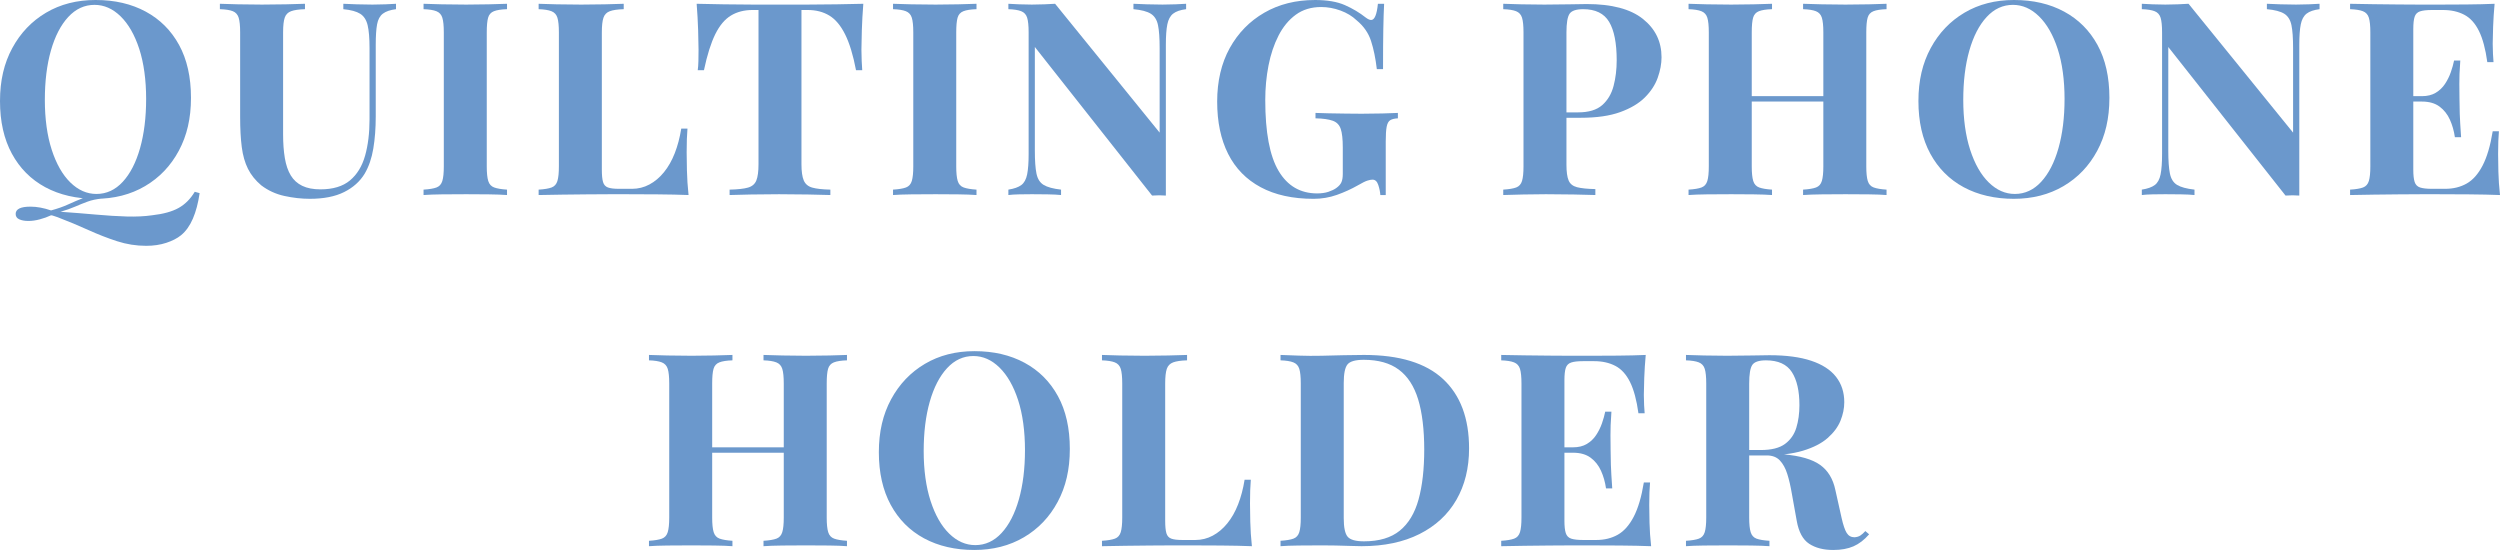
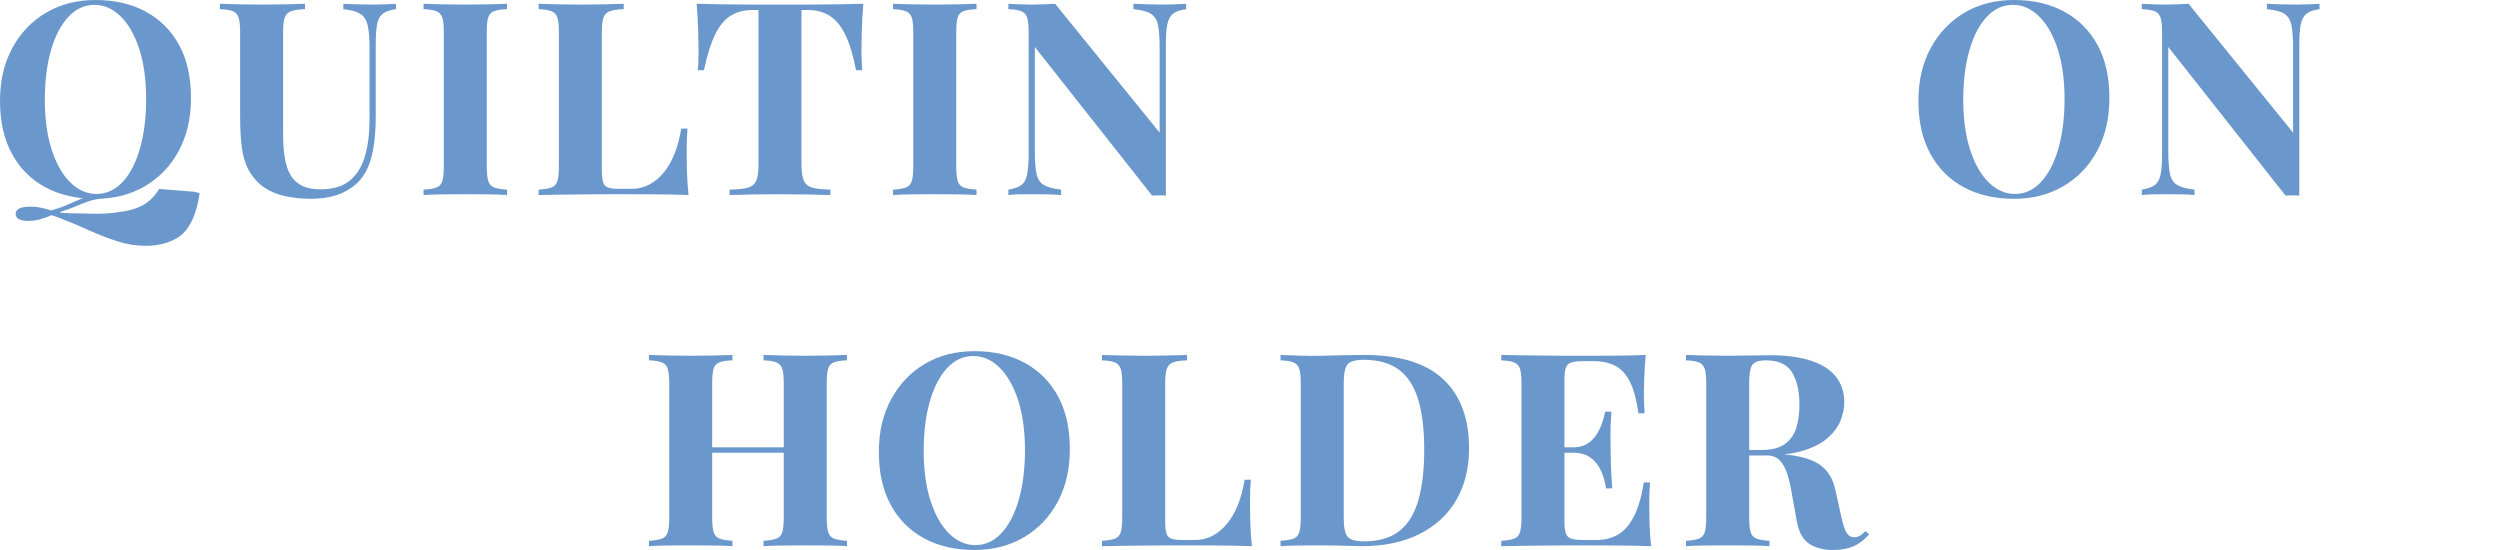
<svg xmlns="http://www.w3.org/2000/svg" viewBox="0 0 555.3 122.16">
  <g fill="#6b98cc">
-     <path d="m21.24 0c4.24 0 7.95.86 11.13 2.58s5.65 4.19 7.41 7.41 2.64 7.13 2.64 11.73-.9 8.4-2.7 11.76-4.3 5.98-7.5 7.86-6.88 2.82-11.04 2.82-7.95-.86-11.13-2.58-5.65-4.2-7.41-7.44-2.64-7.14-2.64-11.7.91-8.4 2.73-11.76 4.32-5.98 7.5-7.86 6.85-2.82 11.01-2.82zm22.02 42.6 1.08.3c-.32 2.2-.82 4.09-1.5 5.67s-1.56 2.81-2.64 3.69c-.84.68-1.93 1.24-3.27 1.68s-2.83.66-4.47.66c-2.2 0-4.35-.34-6.45-1.02s-4.23-1.51-6.39-2.49-4.44-1.93-6.84-2.85c-.28-.08-.55-.17-.81-.27s-.47-.15-.63-.15c-.76.36-1.59.66-2.49.9s-1.75.36-2.55.36-1.47-.12-2.01-.36-.81-.64-.81-1.2c0-1.08 1.1-1.62 3.3-1.62 1.4 0 2.92.28 4.56.84 1.48-.4 2.76-.85 3.84-1.35s2.19-.97 3.33-1.41 2.51-.72 4.11-.84l.06.96c-1.24.12-2.32.35-3.24.69s-1.84.71-2.76 1.11-2 .78-3.24 1.14c2.84.2 5.48.41 7.92.63s4.7.36 6.78.42 3.96-.03 5.64-.27c2.48-.28 4.44-.82 5.88-1.62s2.64-2 3.6-3.6zm-22.26-41.52c-2.24 0-4.19.9-5.85 2.7s-2.94 4.28-3.84 7.44-1.35 6.82-1.35 10.98.51 7.93 1.53 11.07 2.4 5.56 4.14 7.26 3.67 2.55 5.79 2.55c2.24 0 4.19-.9 5.85-2.7s2.94-4.29 3.84-7.47 1.35-6.83 1.35-10.95-.51-7.98-1.53-11.1-2.4-5.53-4.14-7.23-3.67-2.55-5.79-2.55z" />
+     <path d="m21.24 0c4.24 0 7.95.86 11.13 2.58s5.65 4.19 7.41 7.41 2.64 7.13 2.64 11.73-.9 8.4-2.7 11.76-4.3 5.98-7.5 7.86-6.88 2.82-11.04 2.82-7.95-.86-11.13-2.58-5.65-4.2-7.41-7.44-2.64-7.14-2.64-11.7.91-8.4 2.73-11.76 4.32-5.98 7.5-7.86 6.85-2.82 11.01-2.82zm22.02 42.6 1.08.3c-.32 2.2-.82 4.09-1.5 5.67s-1.56 2.81-2.64 3.69c-.84.68-1.93 1.24-3.27 1.68s-2.83.66-4.47.66c-2.2 0-4.35-.34-6.45-1.02s-4.23-1.51-6.39-2.49-4.44-1.93-6.84-2.85c-.28-.08-.55-.17-.81-.27s-.47-.15-.63-.15c-.76.36-1.59.66-2.49.9s-1.75.36-2.55.36-1.47-.12-2.01-.36-.81-.64-.81-1.2c0-1.08 1.1-1.62 3.3-1.62 1.4 0 2.92.28 4.56.84 1.48-.4 2.76-.85 3.84-1.35s2.19-.97 3.33-1.41 2.51-.72 4.11-.84l.06.96c-1.24.12-2.32.35-3.24.69s-1.84.71-2.76 1.11-2 .78-3.24 1.14s4.7.36 6.78.42 3.96-.03 5.64-.27c2.48-.28 4.44-.82 5.88-1.62s2.64-2 3.6-3.6zm-22.26-41.52c-2.24 0-4.19.9-5.85 2.7s-2.94 4.28-3.84 7.44-1.35 6.82-1.35 10.98.51 7.93 1.53 11.07 2.4 5.56 4.14 7.26 3.67 2.55 5.79 2.55c2.24 0 4.19-.9 5.85-2.7s2.94-4.29 3.84-7.47 1.35-6.83 1.35-10.95-.51-7.98-1.53-11.1-2.4-5.53-4.14-7.23-3.67-2.55-5.79-2.55z" />
    <path d="m87.96.84v1.2c-1.28.16-2.25.49-2.91.99s-1.09 1.29-1.29 2.37-.3 2.6-.3 4.56v15.9c0 2.6-.18 4.98-.54 7.14s-1 4.02-1.92 5.58c-1.04 1.72-2.56 3.08-4.56 4.08s-4.54 1.5-7.62 1.5c-1.84 0-3.72-.21-5.64-.63s-3.64-1.21-5.16-2.37c-1.28-1.08-2.26-2.3-2.94-3.66s-1.14-2.97-1.38-4.83-.36-4.07-.36-6.63v-18.84c0-1.48-.11-2.57-.33-3.27s-.65-1.18-1.29-1.44-1.6-.41-2.88-.45v-1.2c1 .04 2.35.08 4.05.12s3.47.06 5.31.06 3.61-.02 5.31-.06 3.11-.08 4.23-.12v1.2c-1.36.04-2.39.19-3.09.45s-1.17.74-1.41 1.44-.36 1.79-.36 3.27v22.62c0 2 .13 3.77.39 5.31s.7 2.82 1.32 3.84 1.47 1.79 2.55 2.31 2.42.78 4.02.78c2.8 0 4.99-.66 6.57-1.98s2.7-3.15 3.36-5.49.99-5.03.99-8.07v-15.84c0-2.2-.14-3.89-.42-5.07s-.83-2.03-1.65-2.55-2.07-.86-3.75-1.02v-1.2c.76.04 1.76.08 3 .12s2.4.06 3.48.06c.96 0 1.91-.02 2.85-.06s1.73-.08 2.37-.12z" />
    <path d="m112.62.84v1.2c-1.28.04-2.25.19-2.91.45s-1.09.74-1.29 1.44-.3 1.79-.3 3.27v29.76c0 1.44.11 2.52.33 3.24s.66 1.2 1.32 1.44 1.61.4 2.85.48v1.2c-1.08-.08-2.44-.13-4.08-.15s-3.3-.03-4.98-.03c-1.92 0-3.72 0-5.4.03-1.68.02-3.04.07-4.08.15v-1.2c1.28-.08 2.24-.24 2.88-.48s1.07-.72 1.29-1.44.33-1.8.33-3.24v-29.76c0-1.48-.11-2.57-.33-3.27s-.66-1.18-1.32-1.44-1.61-.41-2.85-.45v-1.2c1.04.04 2.4.08 4.08.12s3.48.06 5.4.06c1.68 0 3.34-.02 4.98-.06s3-.08 4.08-.12z" />
    <path d="m138.54.84v1.2c-1.36.04-2.39.19-3.09.45s-1.17.74-1.41 1.44-.36 1.79-.36 3.27v30.48c0 1.24.09 2.16.27 2.76s.54 1 1.08 1.2 1.35.3 2.43.3h2.94c1.36 0 2.64-.32 3.84-.96s2.28-1.55 3.24-2.73 1.76-2.59 2.4-4.23 1.12-3.46 1.44-5.46h1.38c-.12 1.36-.18 3.12-.18 5.28 0 .92.02 2.26.06 4.02s.16 3.58.36 5.46c-2.04-.08-4.34-.13-6.9-.15s-4.84-.03-6.84-.03h-3.84c-1.56 0-3.24 0-5.04.03-1.8.02-3.62.04-5.46.06s-3.58.05-5.22.09v-1.2c1.28-.08 2.24-.24 2.88-.48s1.07-.72 1.29-1.44.33-1.8.33-3.24v-29.76c0-1.48-.11-2.57-.33-3.27s-.66-1.18-1.32-1.44-1.61-.41-2.85-.45v-1.2c1 .04 2.35.08 4.05.12s3.51.06 5.43.06c1.76 0 3.49-.02 5.19-.06s3.11-.08 4.23-.12z" />
    <path d="m191.76.84c-.16 2.04-.27 4-.33 5.88s-.09 3.32-.09 4.32c0 .88.02 1.72.06 2.52s.08 1.48.12 2.04h-1.38c-.64-3.36-1.45-6.02-2.43-7.98s-2.15-3.35-3.51-4.17-2.96-1.23-4.8-1.23h-1.38v34.26c0 1.6.17 2.8.51 3.6s.97 1.33 1.89 1.59 2.26.41 4.02.45v1.2c-1.24-.04-2.89-.08-4.95-.12s-4.21-.06-6.45-.06-4.28.02-6.24.06-3.54.08-4.74.12v-1.2c1.8-.04 3.16-.19 4.08-.45s1.54-.79 1.86-1.59.48-2 .48-3.6v-34.26h-1.32c-1.84 0-3.44.41-4.8 1.23s-2.52 2.2-3.48 4.14-1.8 4.61-2.52 8.01h-1.38c.08-.56.13-1.24.15-2.04s.03-1.64.03-2.52c0-1-.03-2.44-.09-4.32s-.17-3.84-.33-5.88c1.84.04 3.85.08 6.03.12s4.37.06 6.57.06h11.91c2.18 0 4.37-.02 6.57-.06s4.18-.08 5.94-.12z" />
    <path d="m216.9.84v1.2c-1.28.04-2.25.19-2.91.45s-1.09.74-1.29 1.44-.3 1.79-.3 3.27v29.76c0 1.44.11 2.52.33 3.24s.66 1.2 1.32 1.44 1.61.4 2.85.48v1.2c-1.08-.08-2.44-.13-4.08-.15s-3.3-.03-4.98-.03c-1.92 0-3.72 0-5.4.03-1.68.02-3.04.07-4.08.15v-1.2c1.28-.08 2.24-.24 2.88-.48s1.07-.72 1.29-1.44.33-1.8.33-3.24v-29.76c0-1.48-.11-2.57-.33-3.27s-.66-1.18-1.32-1.44-1.61-.41-2.85-.45v-1.2c1.04.04 2.4.08 4.08.12s3.48.06 5.4.06c1.68 0 3.34-.02 4.98-.06s3-.08 4.08-.12z" />
    <path d="m263.46.84v1.2c-1.28.16-2.24.49-2.88.99s-1.07 1.29-1.29 2.37-.33 2.6-.33 4.56v33.48c-.48-.04-.97-.06-1.47-.06s-1.03.02-1.59.06l-26.04-33v23.04c0 2.2.12 3.89.36 5.07s.77 2.02 1.59 2.52 2.11.85 3.87 1.05v1.2c-.76-.08-1.76-.13-3-.15s-2.4-.03-3.48-.03c-.92 0-1.86 0-2.82.03-.96.02-1.76.07-2.4.15v-1.2c1.28-.2 2.24-.54 2.88-1.02s1.07-1.27 1.29-2.37.33-2.61.33-4.53v-27c0-1.48-.11-2.57-.33-3.27s-.66-1.18-1.32-1.44-1.61-.41-2.85-.45v-1.2c.64.04 1.44.08 2.4.12s1.9.06 2.82.06 1.88-.02 2.76-.06 1.68-.08 2.4-.12l23.22 28.62v-18.78c0-2.2-.12-3.89-.36-5.07s-.77-2.03-1.59-2.55-2.11-.86-3.87-1.02v-1.2c.76.04 1.76.08 3 .12s2.4.06 3.48.06c.96 0 1.91-.02 2.85-.06s1.73-.08 2.37-.12z" />
-     <path d="m292.08 0c2.72 0 4.94.38 6.66 1.14s3.26 1.68 4.62 2.76c.48.36.88.54 1.2.54.76 0 1.26-1.2 1.5-3.6h1.38c-.08 1.56-.14 3.45-.18 5.67s-.06 5.17-.06 8.85h-1.38c-.28-2.4-.71-4.49-1.29-6.27s-1.65-3.31-3.21-4.59c-.96-.92-2.15-1.64-3.57-2.16s-2.85-.78-4.29-.78c-2.2 0-4.08.57-5.64 1.71s-2.84 2.69-3.84 4.65-1.74 4.17-2.22 6.63-.72 5.01-.72 7.65c0 7.2.99 12.46 2.97 15.78s4.83 4.98 8.55 4.98c.96 0 1.8-.12 2.52-.36s1.3-.52 1.74-.84c.56-.4.94-.83 1.14-1.29s.3-1.07.3-1.83v-5.88c0-1.84-.15-3.21-.45-4.11s-.89-1.51-1.77-1.83-2.16-.5-3.84-.54v-1.2c.84.04 1.85.07 3.03.09s2.41.04 3.69.06 2.46.03 3.54.03c1.68 0 3.22-.02 4.62-.06s2.54-.08 3.42-.12v1.2c-.76.04-1.33.18-1.71.42s-.64.72-.78 1.44-.21 1.82-.21 3.3v11.88h-1.2c-.04-.68-.19-1.42-.45-2.22s-.69-1.2-1.29-1.2c-.28 0-.65.07-1.11.21s-1.17.49-2.13 1.05c-1.48.84-3.04 1.55-4.68 2.13s-3.36.87-5.16.87c-4.64 0-8.56-.86-11.76-2.58s-5.61-4.19-7.23-7.41-2.43-7.09-2.43-11.61.93-8.52 2.79-11.88 4.42-5.98 7.68-7.86 7.01-2.82 11.25-2.82z" />
-     <path d="m333.9.84c1 .04 2.35.08 4.05.12s3.39.06 5.07.06c1.92 0 3.78-.02 5.58-.06s3.08-.06 3.84-.06c5.56 0 9.72 1.1 12.48 3.3s4.14 5.04 4.14 8.52c0 1.44-.28 2.95-.84 4.53s-1.51 3.04-2.85 4.38-3.17 2.43-5.49 3.27-5.24 1.26-8.76 1.26h-6.12v-1.2h5.52c2.36 0 4.15-.54 5.37-1.62s2.06-2.5 2.52-4.26.69-3.66.69-5.7c0-3.8-.56-6.64-1.68-8.52s-3.04-2.82-5.76-2.82c-1.56 0-2.57.34-3.03 1.02s-.69 2.06-.69 4.14v29.4c0 1.56.16 2.72.48 3.48s.94 1.26 1.86 1.5 2.28.38 4.08.42v1.32c-1.24-.04-2.84-.08-4.8-.12s-4.02-.06-6.18-.06c-1.72 0-3.4.02-5.04.06s-3.12.08-4.44.12v-1.2c1.28-.08 2.24-.24 2.88-.48s1.07-.72 1.29-1.44.33-1.8.33-3.24v-29.76c0-1.48-.11-2.57-.33-3.27s-.66-1.18-1.32-1.44-1.61-.41-2.85-.45z" />
-     <path d="m375.06 43.32v-1.2c1.28-.08 2.24-.24 2.88-.48s1.07-.72 1.29-1.44.33-1.8.33-3.24v-29.76c0-1.48-.11-2.57-.33-3.27s-.66-1.18-1.32-1.44-1.61-.41-2.85-.45v-1.2c1.04.04 2.4.08 4.08.12s3.48.06 5.4.06c1.68 0 3.34-.02 4.98-.06s3-.08 4.08-.12v1.2c-1.28.04-2.25.19-2.91.45s-1.09.74-1.29 1.44-.3 1.79-.3 3.27v29.76c0 1.44.11 2.52.33 3.24s.66 1.2 1.32 1.44 1.61.4 2.85.48v1.2c-1.08-.08-2.44-.13-4.08-.15s-3.3-.03-4.98-.03c-1.92 0-3.72 0-5.4.03-1.68.02-3.04.07-4.08.15zm10.14-20.76v-1.2h23.7v1.2zm15.3 20.76v-1.2c1.28-.08 2.24-.24 2.88-.48s1.07-.72 1.29-1.44.33-1.8.33-3.24v-29.76c0-1.48-.11-2.57-.33-3.27s-.66-1.18-1.32-1.44-1.61-.41-2.85-.45v-1.2c1.08.04 2.49.08 4.23.12s3.47.06 5.19.06c1.84 0 3.57-.02 5.19-.06s2.93-.08 3.93-.12v1.2c-1.28.04-2.25.19-2.91.45s-1.09.74-1.29 1.44-.3 1.79-.3 3.27v29.76c0 1.44.11 2.52.33 3.24s.66 1.2 1.32 1.44 1.61.4 2.85.48v1.2c-1-.08-2.31-.13-3.93-.15s-3.35-.03-5.19-.03c-1.72 0-3.45 0-5.19.03-1.74.02-3.15.07-4.23.15z" />
    <path d="m447.36 0c4.24 0 7.95.86 11.13 2.58s5.65 4.19 7.41 7.41 2.64 7.13 2.64 11.73-.9 8.4-2.7 11.76-4.3 5.98-7.5 7.86-6.88 2.82-11.04 2.82-7.95-.86-11.13-2.58-5.65-4.2-7.41-7.44-2.64-7.14-2.64-11.7.91-8.4 2.73-11.76 4.32-5.98 7.5-7.86 6.85-2.82 11.01-2.82zm-.24 1.08c-2.24 0-4.19.9-5.85 2.7s-2.94 4.28-3.84 7.44-1.35 6.82-1.35 10.98.51 7.93 1.53 11.07 2.4 5.56 4.14 7.26 3.67 2.55 5.79 2.55c2.24 0 4.19-.9 5.85-2.7s2.94-4.29 3.84-7.47 1.35-6.83 1.35-10.95-.51-7.98-1.53-11.1-2.4-5.53-4.14-7.23-3.67-2.55-5.79-2.55z" />
    <path d="m515.22.84v1.2c-1.28.16-2.24.49-2.88.99s-1.07 1.29-1.29 2.37-.33 2.6-.33 4.56v33.48c-.48-.04-.97-.06-1.47-.06s-1.03.02-1.59.06l-26.04-33v23.04c0 2.2.12 3.89.36 5.07s.77 2.02 1.59 2.52 2.11.85 3.87 1.05v1.2c-.76-.08-1.76-.13-3-.15s-2.4-.03-3.48-.03c-.92 0-1.86 0-2.82.03-.96.02-1.76.07-2.4.15v-1.2c1.28-.2 2.24-.54 2.88-1.02s1.07-1.27 1.29-2.37.33-2.61.33-4.53v-27c0-1.48-.11-2.57-.33-3.27s-.66-1.18-1.32-1.44-1.61-.41-2.85-.45v-1.2c.64.04 1.44.08 2.4.12s1.9.06 2.82.06 1.88-.02 2.76-.06 1.68-.08 2.4-.12l23.22 28.62v-18.78c0-2.2-.12-3.89-.36-5.07s-.77-2.03-1.59-2.55-2.11-.86-3.87-1.02v-1.2c.76.04 1.76.08 3 .12s2.4.06 3.48.06c.96 0 1.91-.02 2.85-.06s1.73-.08 2.37-.12z" />
-     <path d="m554.1.84c-.16 1.76-.27 3.46-.33 5.1s-.09 2.9-.09 3.78c0 .8.02 1.56.06 2.28s.08 1.32.12 1.8h-1.38c-.4-2.92-1.02-5.23-1.86-6.93s-1.93-2.9-3.27-3.6-2.91-1.05-4.71-1.05h-2.46c-1.16 0-2.04.1-2.64.3s-1 .6-1.2 1.2-.3 1.52-.3 2.76v31.2c0 1.2.1 2.11.3 2.73s.6 1.03 1.2 1.23 1.48.3 2.64.3h2.94c1.8 0 3.39-.39 4.77-1.17s2.56-2.11 3.54-3.99 1.73-4.42 2.25-7.62h1.38c-.12 1.28-.18 2.96-.18 5.04 0 .92.02 2.22.06 3.9s.16 3.42.36 5.22c-2.04-.08-4.34-.13-6.9-.15s-4.84-.03-6.84-.03h-3.84c-1.56 0-3.24 0-5.04.03-1.8.02-3.62.04-5.46.06s-3.58.05-5.22.09v-1.2c1.28-.08 2.24-.24 2.88-.48s1.07-.72 1.29-1.44.33-1.8.33-3.24v-29.76c0-1.48-.11-2.57-.33-3.27s-.66-1.18-1.32-1.44-1.61-.41-2.85-.45v-1.2c1.64.04 3.38.07 5.22.09s3.66.04 5.46.06 3.48.03 5.04.03h3.84c1.84 0 3.93 0 6.27-.03 2.34-.02 4.43-.07 6.27-.15zm-9.36 20.52v1.2h-10.5v-1.2zm1.74-7.92c-.16 2.28-.23 4.02-.21 5.22s.03 2.3.03 3.3.02 2.1.06 3.3.14 2.94.3 5.22h-1.38c-.2-1.4-.57-2.7-1.11-3.9s-1.31-2.17-2.31-2.91-2.3-1.11-3.9-1.11v-1.2c1.2 0 2.22-.25 3.06-.75s1.53-1.16 2.07-1.98.97-1.69 1.29-2.61.56-1.78.72-2.58z" />
    <path d="m144.15 121.32v-1.2c1.28-.08 2.24-.24 2.88-.48s1.07-.72 1.29-1.44.33-1.8.33-3.24v-29.76c0-1.48-.11-2.57-.33-3.27s-.66-1.18-1.32-1.44-1.61-.41-2.85-.45v-1.2c1.04.04 2.4.08 4.08.12s3.48.06 5.4.06c1.68 0 3.34-.02 4.98-.06s3-.08 4.08-.12v1.2c-1.28.04-2.25.19-2.91.45s-1.09.74-1.29 1.44-.3 1.79-.3 3.27v29.76c0 1.44.11 2.52.33 3.24s.66 1.2 1.32 1.44 1.61.4 2.85.48v1.2c-1.08-.08-2.44-.13-4.08-.15s-3.3-.03-4.98-.03c-1.92 0-3.72 0-5.4.03-1.68.02-3.04.07-4.08.15zm10.14-20.76v-1.2h23.7v1.2zm15.3 20.76v-1.2c1.28-.08 2.24-.24 2.88-.48s1.07-.72 1.29-1.44.33-1.8.33-3.24v-29.76c0-1.48-.11-2.57-.33-3.27s-.66-1.18-1.32-1.44-1.61-.41-2.85-.45v-1.2c1.08.04 2.49.08 4.23.12s3.47.06 5.19.06c1.84 0 3.57-.02 5.19-.06s2.93-.08 3.93-.12v1.2c-1.28.04-2.25.19-2.91.45s-1.09.74-1.29 1.44-.3 1.79-.3 3.27v29.76c0 1.44.11 2.52.33 3.24s.66 1.2 1.32 1.44 1.61.4 2.85.48v1.2c-1-.08-2.31-.13-3.93-.15s-3.35-.03-5.19-.03c-1.72 0-3.45 0-5.19.03-1.74.02-3.15.07-4.23.15z" />
    <path d="m216.45 78c4.24 0 7.95.86 11.13 2.58s5.65 4.19 7.41 7.41 2.64 7.13 2.64 11.73-.9 8.4-2.7 11.76-4.3 5.98-7.5 7.86-6.88 2.82-11.04 2.82-7.95-.86-11.13-2.58-5.65-4.2-7.41-7.44-2.64-7.14-2.64-11.7.91-8.4 2.73-11.76 4.32-5.98 7.5-7.86 6.85-2.82 11.01-2.82zm-.24 1.08c-2.24 0-4.19.9-5.85 2.7s-2.94 4.28-3.84 7.44-1.35 6.82-1.35 10.98.51 7.93 1.53 11.07 2.4 5.56 4.14 7.26 3.67 2.55 5.79 2.55c2.24 0 4.19-.9 5.85-2.7s2.94-4.29 3.84-7.47 1.35-6.83 1.35-10.95-.51-7.98-1.53-11.1-2.4-5.53-4.14-7.23-3.67-2.55-5.79-2.55z" />
    <path d="m263.67 78.84v1.2c-1.36.04-2.39.19-3.09.45s-1.17.74-1.41 1.44-.36 1.79-.36 3.27v30.48c0 1.24.09 2.16.27 2.76s.54 1 1.08 1.2 1.35.3 2.43.3h2.94c1.36 0 2.64-.32 3.84-.96s2.28-1.55 3.24-2.73 1.76-2.59 2.4-4.23 1.12-3.46 1.44-5.46h1.38c-.12 1.36-.18 3.12-.18 5.28 0 .92.02 2.26.06 4.02s.16 3.58.36 5.46c-2.04-.08-4.34-.13-6.9-.15s-4.84-.03-6.84-.03h-3.84c-1.56 0-3.24 0-5.04.03-1.8.02-3.62.04-5.46.06s-3.58.05-5.22.09v-1.2c1.28-.08 2.24-.24 2.88-.48s1.07-.72 1.29-1.44.33-1.8.33-3.24v-29.76c0-1.48-.11-2.57-.33-3.27s-.66-1.18-1.32-1.44-1.61-.41-2.85-.45v-1.2c1 .04 2.35.08 4.05.12s3.51.06 5.43.06c1.76 0 3.49-.02 5.19-.06s3.11-.08 4.23-.12z" />
    <path d="m302.97 78.84c7.88 0 13.74 1.79 17.58 5.37s5.76 8.71 5.76 15.39c0 4.36-.94 8.17-2.82 11.43s-4.61 5.79-8.19 7.59-7.87 2.7-12.87 2.7c-.64 0-1.48-.02-2.52-.06s-2.12-.07-3.24-.09-2.12-.03-3-.03c-1.76 0-3.49 0-5.19.03-1.7.02-3.05.07-4.05.15v-1.2c1.28-.08 2.24-.24 2.88-.48s1.07-.72 1.29-1.44.33-1.8.33-3.24v-29.76c0-1.48-.11-2.57-.33-3.27s-.66-1.18-1.32-1.44-1.61-.41-2.85-.45v-1.2c1 .04 2.35.09 4.05.15s3.39.07 5.07.03c1.44-.04 3.07-.08 4.89-.12s3.33-.06 4.53-.06zm-.06 1.08c-1.84 0-3.04.34-3.6 1.02s-.84 2.06-.84 4.14v30c0 2.08.29 3.46.87 4.14s1.79 1.02 3.63 1.02c3.36 0 6.01-.79 7.95-2.37s3.33-3.89 4.17-6.93 1.26-6.74 1.26-11.1-.45-8.19-1.35-11.13-2.33-5.14-4.29-6.6-4.56-2.19-7.8-2.19z" />
    <path d="m365.55 78.84c-.16 1.76-.27 3.46-.33 5.1s-.09 2.9-.09 3.78c0 .8.02 1.56.06 2.28s.08 1.32.12 1.8h-1.38c-.4-2.92-1.02-5.23-1.86-6.93s-1.93-2.9-3.27-3.6-2.91-1.05-4.71-1.05h-2.46c-1.16 0-2.04.1-2.64.3s-1 .6-1.2 1.2-.3 1.52-.3 2.76v31.2c0 1.2.1 2.11.3 2.73s.6 1.03 1.2 1.23 1.48.3 2.64.3h2.94c1.8 0 3.39-.39 4.77-1.17s2.56-2.11 3.54-3.99 1.73-4.42 2.25-7.62h1.38c-.12 1.28-.18 2.96-.18 5.04 0 .92.02 2.22.06 3.9s.16 3.42.36 5.22c-2.04-.08-4.34-.13-6.9-.15s-4.84-.03-6.84-.03h-3.84c-1.56 0-3.24 0-5.04.03-1.8.02-3.62.04-5.46.06s-3.58.05-5.22.09v-1.2c1.28-.08 2.24-.24 2.88-.48s1.07-.72 1.29-1.44.33-1.8.33-3.24v-29.76c0-1.48-.11-2.57-.33-3.27s-.66-1.18-1.32-1.44-1.61-.41-2.85-.45v-1.2c1.64.04 3.38.07 5.22.09s3.66.04 5.46.06 3.48.03 5.04.03h3.84c1.84 0 3.93 0 6.27-.03 2.34-.02 4.43-.07 6.27-.15zm-9.36 20.52v1.2h-10.5v-1.2zm1.74-7.92c-.16 2.28-.23 4.02-.21 5.22s.03 2.3.03 3.3.02 2.1.06 3.3.14 2.94.3 5.22h-1.38c-.2-1.4-.57-2.7-1.11-3.9s-1.31-2.17-2.31-2.91-2.3-1.11-3.9-1.11v-1.2c1.2 0 2.22-.25 3.06-.75s1.53-1.16 2.07-1.98.97-1.69 1.29-2.61.56-1.78.72-2.58z" />
    <path d="m374.49 78.84c1 .04 2.35.08 4.05.12s3.39.06 5.07.06c1.92 0 3.78-.02 5.58-.06s3.08-.06 3.84-.06c3.72 0 6.81.41 9.27 1.23s4.3 2.01 5.52 3.57 1.83 3.44 1.83 5.64c0 1.36-.28 2.73-.84 4.11s-1.51 2.66-2.85 3.84-3.17 2.12-5.49 2.82-5.24 1.05-8.76 1.05h-5.76v-1.2h5.16c2.36 0 4.15-.45 5.37-1.35s2.06-2.1 2.52-3.6.69-3.17.69-5.01c0-3.16-.56-5.61-1.68-7.35s-3.04-2.61-5.76-2.61c-1.56 0-2.57.34-3.03 1.02s-.69 2.06-.69 4.14v29.76c0 1.44.11 2.52.33 3.24s.65 1.2 1.29 1.44 1.6.4 2.88.48v1.2c-1.08-.08-2.44-.13-4.08-.15s-3.3-.03-4.98-.03c-1.92 0-3.73 0-5.43.03-1.7.02-3.05.07-4.05.15v-1.2c1.28-.08 2.24-.24 2.88-.48s1.07-.72 1.29-1.44.33-1.8.33-3.24v-29.76c0-1.48-.11-2.57-.33-3.27s-.66-1.18-1.32-1.44-1.61-.41-2.85-.45zm11.34 21.3c1.72.04 3.21.12 4.47.24s2.37.23 3.33.33 1.82.17 2.58.21c3.64.32 6.33 1.1 8.07 2.34s2.87 3.1 3.39 5.58l1.38 6.18c.36 1.6.74 2.72 1.14 3.36s.98.96 1.74.96c.52-.04.95-.17 1.29-.39s.71-.55 1.11-.99l.84.72c-1.08 1.24-2.24 2.13-3.48 2.67s-2.74.81-4.5.81c-2.16 0-3.94-.46-5.34-1.38s-2.32-2.62-2.76-5.1l-1.08-6c-.28-1.68-.62-3.15-1.02-4.41s-.95-2.26-1.65-3-1.67-1.11-2.91-1.11h-6.48z" />
  </g>
</svg>